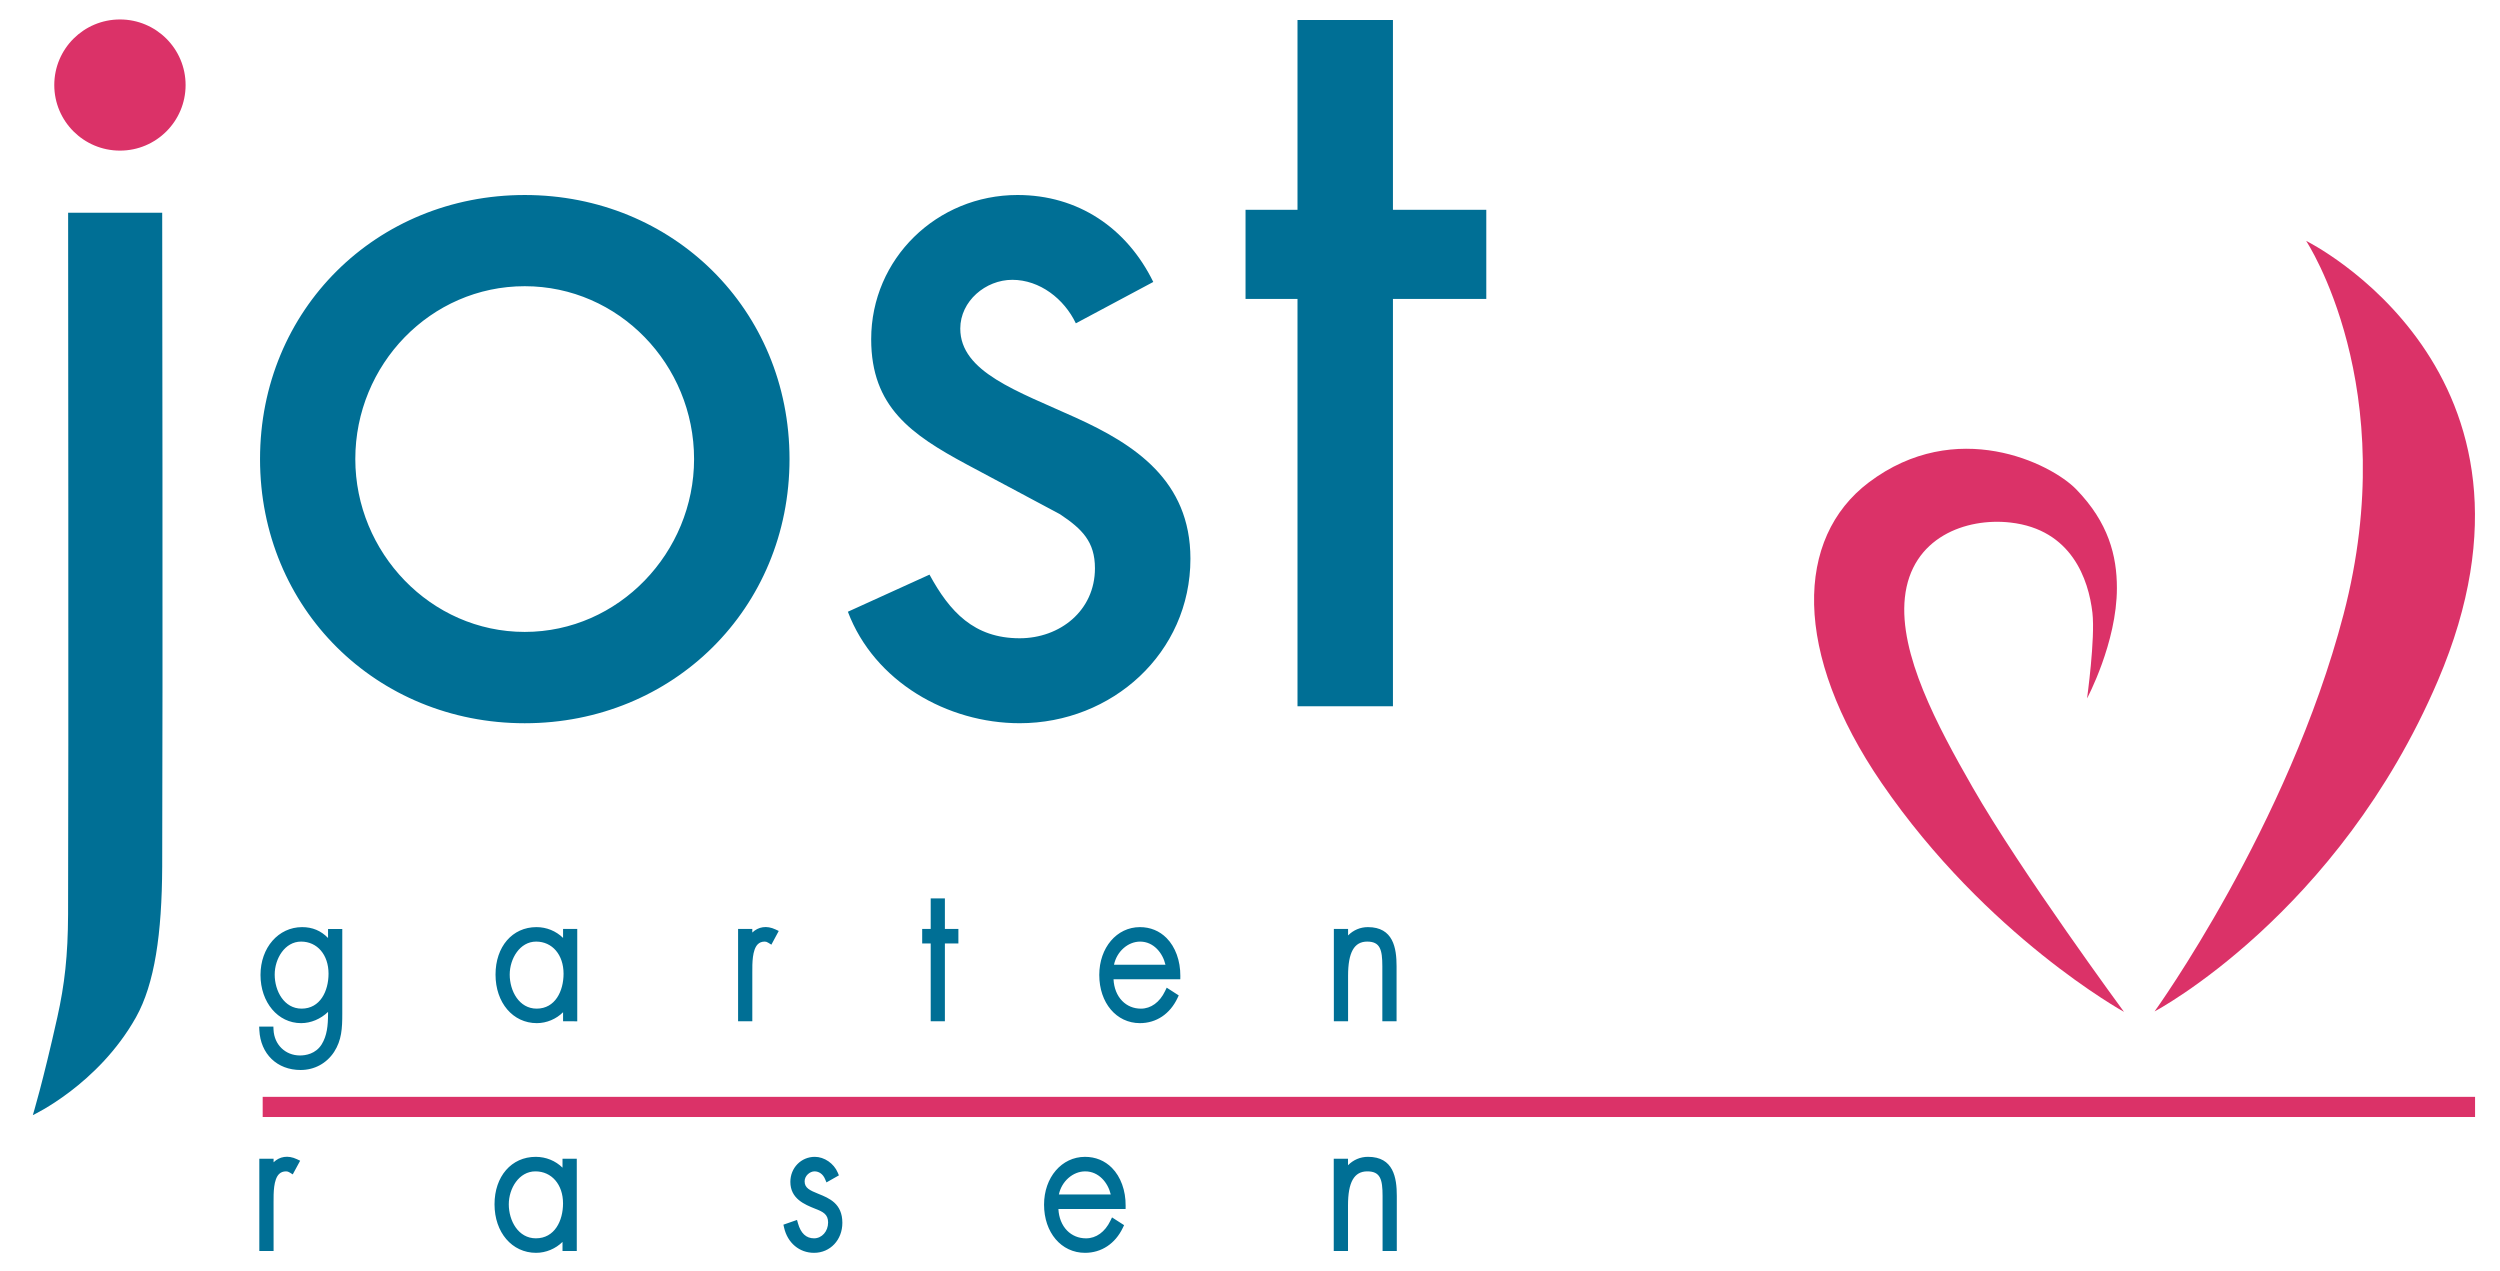
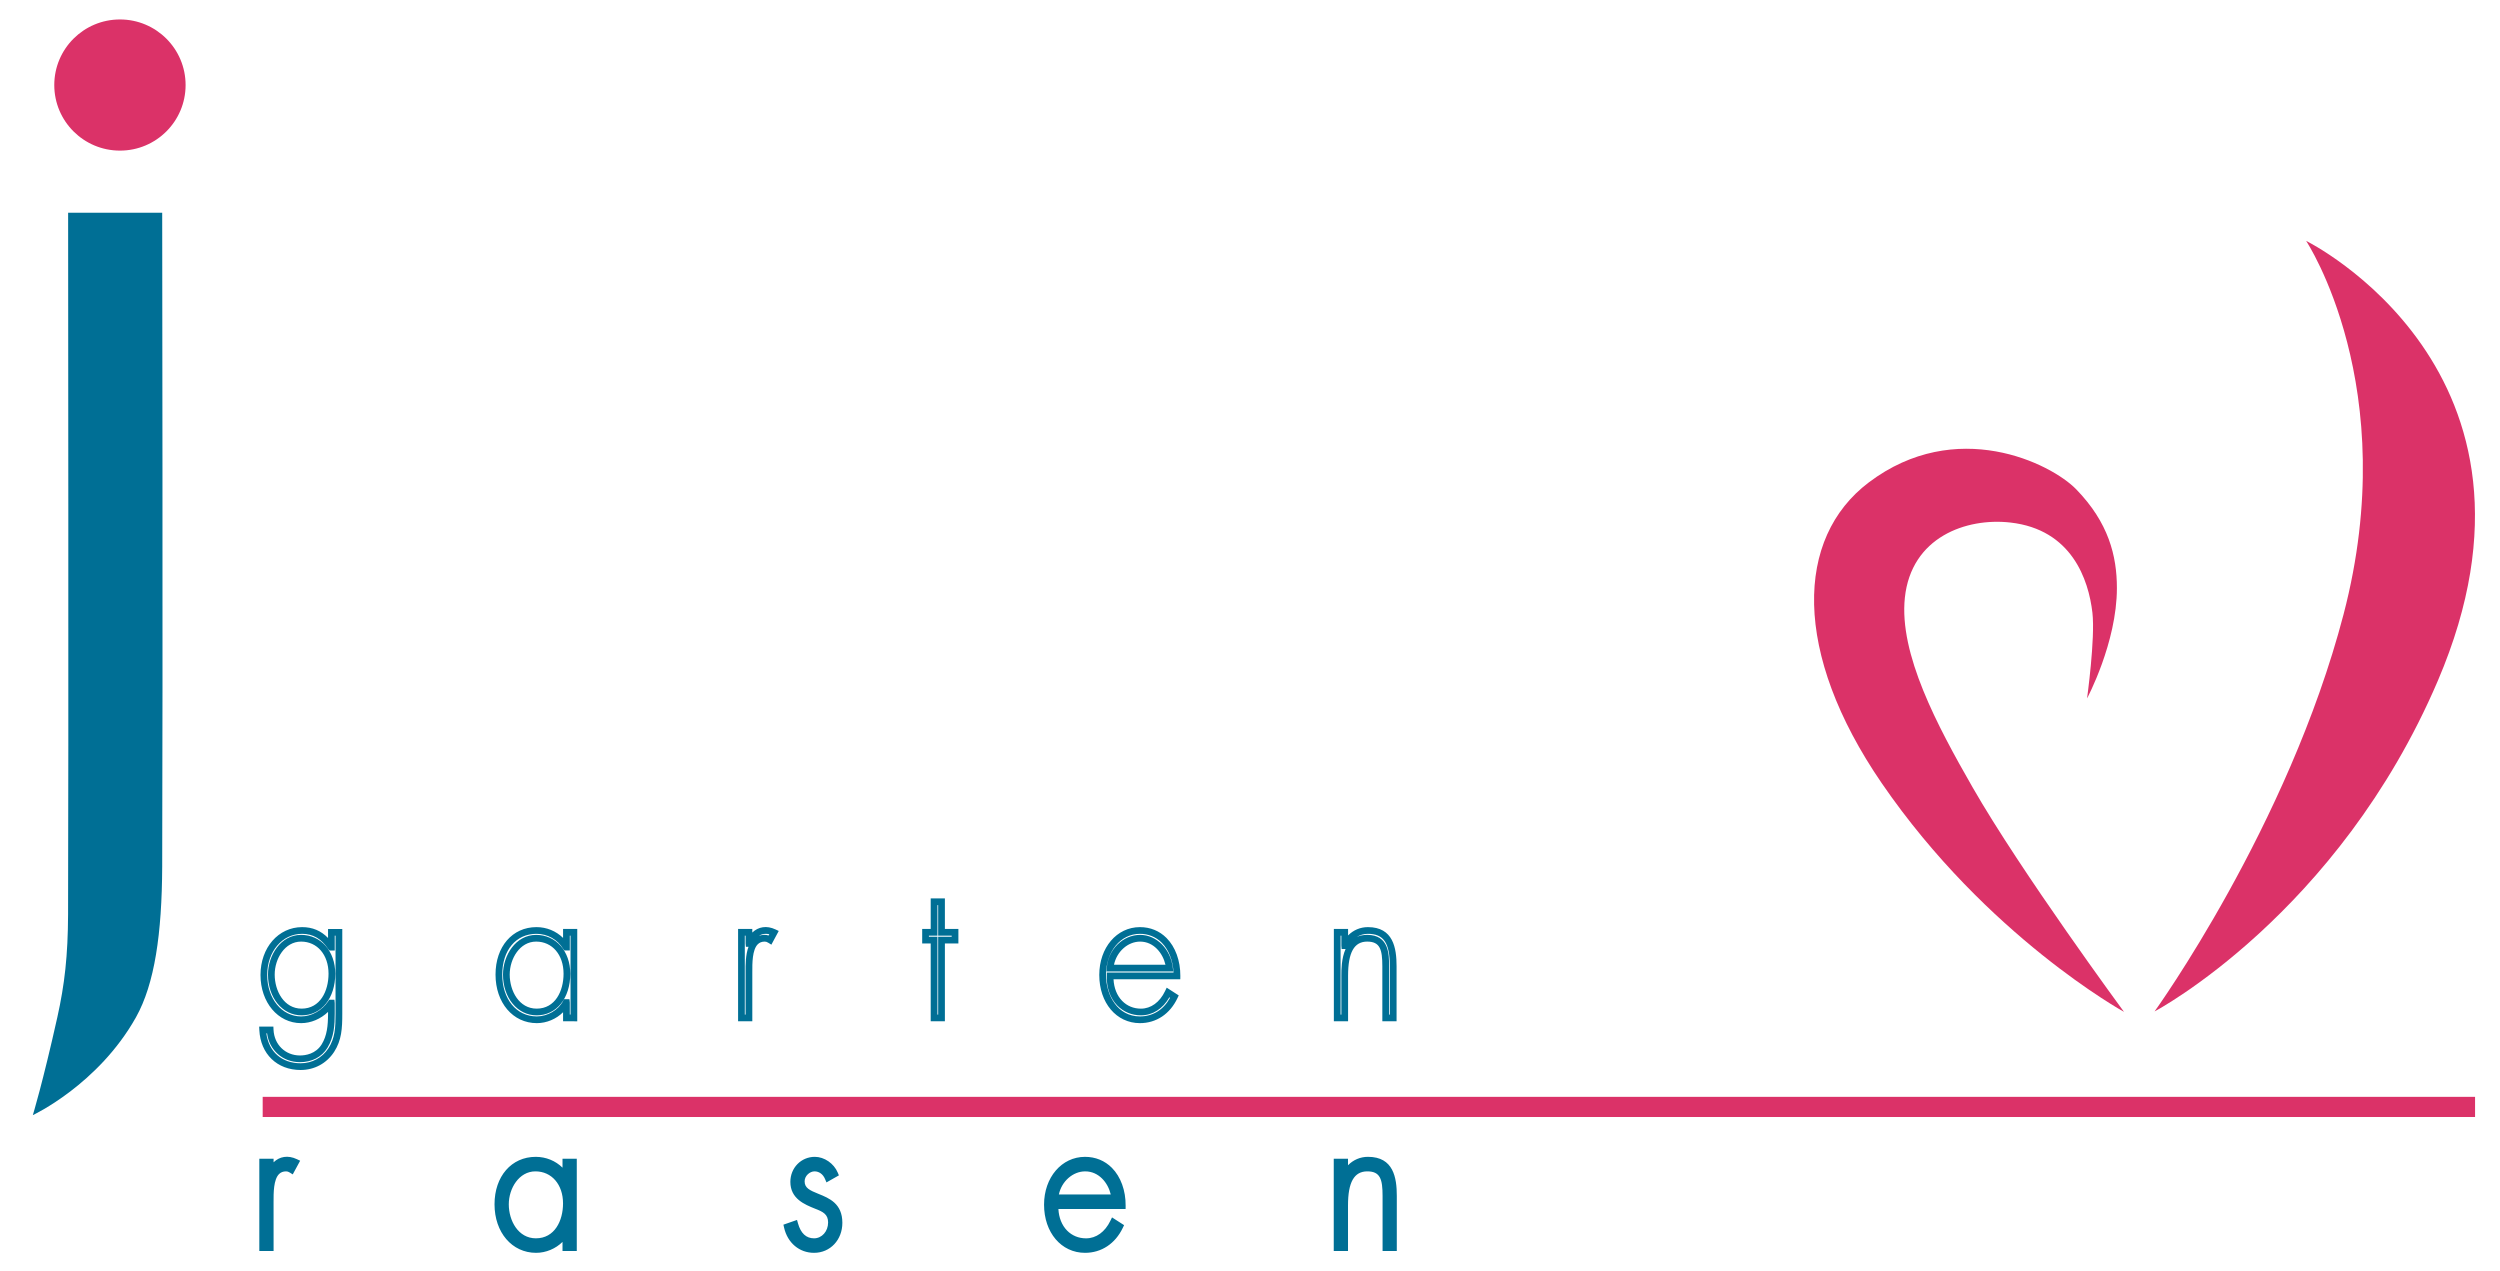
<svg xmlns="http://www.w3.org/2000/svg" version="1.1" id="Ebene_1" x="0px" y="0px" width="295.746px" height="150.355px" viewBox="0 0 295.746 150.355" enable-background="new 0 0 295.746 150.355" xml:space="preserve">
  <g>
    <g>
      <path fill="#DB3268" d="M254.882,119.651c0,0,21.688-11.444,33.518-39.138c15.641-36.625-15.59-52.018-15.59-52.018    s11.469,17.253,4.428,44.185C270.697,97.73,254.882,119.651,254.882,119.651" />
    </g>
    <path fill="#DB3268" d="M251.265,119.701c0,0-16.221-8.925-28.654-27.046c-10.594-15.451-10.238-29.015-1.539-35.583   c10.324-7.794,21.535-2.284,24.549,0.822c3.807,3.92,4.805,7.842,4.805,11.673c0,6.46-3.531,13.053-3.531,13.053   s0.982-7.097,0.635-10.133c-0.453-3.923-2.447-9.851-9.701-10.672c-5.225-0.593-11.734,1.721-12.488,8.897   c-0.699,6.649,3.813,15.095,7.998,22.4C239.041,103.083,251.265,119.701,251.265,119.701" />
    <g>
      <rect x="31.075" y="129.755" fill="#DB3268" width="261.721" height="2.385" />
    </g>
-     <path fill="#006F95" d="M164.783,35.362h11.043V24.823h-11.043V2.368h-11.291v22.455h-6.147v10.539h6.147v48.186h11.291V35.362    M136.431,33.355c-3.134-6.399-8.908-10.287-16.058-10.287c-9.535,0-17.313,7.526-17.313,17.061   c0,8.028,4.768,11.291,11.291,14.805l11.039,5.894c2.639,1.757,4.141,3.264,4.141,6.398c0,5.019-4.141,8.28-8.906,8.28   c-5.396,0-8.281-3.138-10.666-7.529l-9.657,4.391c3.134,8.292,11.792,13.188,20.323,13.188c10.914,0,20.201-8.291,20.201-19.459   c0-9.282-6.651-13.549-13.555-16.685c-6.898-3.137-13.672-5.394-13.672-10.538c0-3.263,3.009-5.771,6.149-5.771   c3.262,0,6.145,2.258,7.522,5.146L136.431,33.355z M62.074,33.858c11.144,0,20.034,9.283,20.034,20.448   c0,11.039-8.891,20.449-20.034,20.449c-11.149,0-20.042-9.41-20.042-20.449C42.032,43.141,50.924,33.858,62.074,33.858    M62.074,23.069c-17.534,0-31.312,13.547-31.312,31.238c0,17.687,13.778,31.251,31.312,31.251   c17.532,0,31.325-13.564,31.325-31.251C93.398,36.616,79.605,23.069,62.074,23.069" />
    <g>
-       <path fill="#006F95" d="M159.078,110.293h-0.885v10.128h0.885v-4.998c0-2.06,0.371-4.43,2.66-4.43    c1.992,0,2.189,1.494,2.189,3.312v6.116h0.887v-6.116c0-2.608-0.65-4.23-2.994-4.23c-1.186,0-2.172,0.678-2.707,1.792h-0.035    V110.293 M131.325,114.528c0.157-1.912,1.694-3.535,3.551-3.535c1.871,0,3.253,1.668,3.469,3.535H131.325z M139.233,115.446    c0.019-2.914-1.616-5.372-4.382-5.372c-2.66,0-4.411,2.433-4.411,5.261c0,2.87,1.714,5.303,4.411,5.303    c1.797,0,3.257-0.986,4.084-2.736l-0.752-0.484c-0.651,1.361-1.79,2.301-3.213,2.301c-2.106,0-3.704-1.709-3.646-4.271H139.233z     M111.382,111.214h1.596v-0.921h-1.596v-3.613h-0.884v3.613h-1.007v0.921h1.007v9.207h0.884V111.214z M88.599,110.293h-0.887    v10.128h0.887v-5.174c0-1.488-0.118-4.254,1.873-4.254c0.236,0,0.413,0.066,0.63,0.199l0.473-0.881    c-0.314-0.148-0.608-0.237-0.966-0.237c-0.966,0-1.614,0.612-1.972,1.534h-0.038V110.293z M67.89,110.293h-0.883v1.753h-0.042    c-0.769-1.272-2.107-1.972-3.505-1.972c-2.734,0-4.442,2.259-4.442,5.216c0,2.961,1.726,5.348,4.486,5.348    c1.336,0,2.791-0.746,3.462-2.038h0.042v1.821h0.883V110.293z M63.423,110.993c2.204,0,3.642,1.844,3.642,4.192    c0,2.428-1.257,4.532-3.581,4.532c-2.205,0-3.584-2.104-3.584-4.428C59.9,113.096,61.337,110.993,63.423,110.993 M40.091,110.293    h-0.89v1.753h-0.039c-0.845-1.272-1.947-1.972-3.422-1.972c-2.659,0-4.529,2.347-4.529,5.261c0,2.828,1.773,5.303,4.408,5.303    c1.382,0,2.736-0.766,3.544-1.971h0.039v1.247c0,1.356-0.099,2.673-0.807,3.833c-0.667,1.074-1.772,1.511-2.911,1.511    c-1.832,0-3.426-1.314-3.525-3.414h-0.884c0.136,2.782,2.104,4.337,4.486,4.337c1.44,0,2.775-0.658,3.622-1.951    c0.867-1.338,0.908-2.735,0.908-4.295V110.293z M35.619,110.993c2.21,0,3.644,1.844,3.644,4.192c0,2.428-1.261,4.532-3.583,4.532    c-2.205,0-3.581-2.104-3.581-4.428C32.099,113.096,33.533,110.993,35.619,110.993" />
      <path fill="#006F95" d="M35.561,126.579c-2.781,0-4.745-1.896-4.882-4.717l-0.021-0.416h1.682l0.018,0.379    c0.083,1.758,1.399,3.035,3.128,3.035c0.654,0,1.858-0.172,2.573-1.322c0.619-1.015,0.747-2.183,0.747-3.624v-0.206    c-0.873,0.836-2.023,1.328-3.185,1.328c-2.74,0-4.805-2.451-4.805-5.701c0-3.227,2.118-5.658,4.927-5.658    c1.212,0,2.223,0.422,3.063,1.285v-1.066h1.685v10.039c0,1.705-0.07,3.121-0.972,4.511    C38.629,125.802,37.188,126.579,35.561,126.579z M31.508,122.241c0.275,2.166,1.828,3.541,4.053,3.541    c1.354,0,2.552-0.645,3.29-1.77c0.783-1.209,0.843-2.453,0.843-4.078v-9.243h-0.095v1.752h-0.611l-0.156-0.178    c-0.802-1.208-1.812-1.794-3.091-1.794c-2.355,0-4.132,2.09-4.132,4.863c0,2.797,1.724,4.905,4.01,4.905    c1.24,0,2.471-0.688,3.212-1.795l0.119-0.177h0.61l0.039,0.398v1.247c0,1.27-0.067,2.733-0.865,4.04    c-0.682,1.099-1.836,1.701-3.25,1.701c-2.042,0-3.625-1.414-3.888-3.414H31.508z M134.852,121.036c-2.787,0-4.81-2.398-4.81-5.701    c0-3.227,2.067-5.658,4.81-5.658c1.222,0,2.311,0.445,3.149,1.289c1.046,1.055,1.641,2.688,1.631,4.482l-0.005,0.396h-7.899    c0.051,1.034,0.409,1.934,1.023,2.562c0.585,0.6,1.353,0.916,2.22,0.916c1.185,0,2.225-0.758,2.854-2.075l0.195-0.407l1.423,0.916    l-0.147,0.314C138.406,119.954,136.787,121.036,134.852,121.036z M134.852,110.471c-2.288,0-4.014,2.09-4.014,4.863    c0,2.438,1.38,4.905,4.014,4.905c1.53,0,2.784-0.778,3.565-2.2l-0.084-0.054c-0.783,1.36-1.989,2.13-3.362,2.13    c-1.07,0-2.061-0.41-2.79-1.154c-0.84-0.861-1.286-2.113-1.254-3.525l0.011-0.389h7.891c-0.071-1.424-0.568-2.692-1.391-3.521    C136.749,110.837,135.856,110.471,134.852,110.471z M63.504,121.036c-2.83,0-4.884-2.417-4.884-5.746    c0-3.306,1.992-5.613,4.841-5.613c1.204,0,2.321,0.465,3.149,1.278v-1.06h1.678v10.923H66.61v-1.073    C65.811,120.544,64.671,121.036,63.504,121.036z M63.46,110.471c-2.42,0-4.045,1.936-4.045,4.818c0,2.914,1.681,4.95,4.088,4.95    c1.273,0,2.553-0.751,3.11-1.823l0.112-0.215h0.638l0.042,0.397v1.423h0.087v-9.331h-0.087v1.752h-0.625l-0.155-0.192    C65.953,111.137,64.768,110.471,63.46,110.471z M165.212,120.818h-1.684v-6.514c0-1.975-0.27-2.915-1.791-2.915    c-1.543,0-2.262,1.282-2.262,4.033v5.396h-1.682v-10.923h1.682v0.766c0.623-0.631,1.443-0.984,2.344-0.984    c3.006,0,3.393,2.473,3.393,4.628V120.818z M164.326,120.022h0.09v-5.718c0-2.759-0.729-3.833-2.596-3.833    c-0.484,0-0.932,0.13-1.316,0.372c0.342-0.157,0.75-0.249,1.234-0.249c2.588,0,2.588,2.322,2.588,3.71V120.022z M158.589,120.022    h0.092v-4.6c0-0.654,0-2.039,0.5-3.158h-0.465l-0.035-0.398v-1.175h-0.092V120.022z M111.779,120.818h-1.679v-9.206h-1.007v-1.717    h1.007v-3.613h1.679v3.613h1.597v1.717h-1.597V120.818z M110.896,120.022h0.088v-9.205h1.597v-0.126h-1.597v-3.614h-0.088v3.614    h-1.006v0.126h1.006V120.022z M88.996,120.818h-1.682v-10.923h1.682v0.424c0.702-0.678,1.686-0.868,2.749-0.367l0.379,0.18    l-0.872,1.621l-0.36-0.223c-0.17-0.104-0.275-0.141-0.42-0.141c-0.347,0-0.616,0.104-0.826,0.313    c-0.66,0.662-0.653,2.253-0.649,3.306V120.818z M88.109,120.022h0.092v-5.012c-0.005-0.871-0.009-2.073,0.348-3.004h-0.311    l-0.037-0.398v-0.917h-0.092V120.022z M90.608,110.471c-0.31,0-0.584,0.077-0.825,0.231c0.349-0.118,0.767-0.163,1.147-0.034    l0.079-0.146C90.876,110.487,90.746,110.471,90.608,110.471z M63.484,120.116c-2.27,0-3.981-2.074-3.981-4.826    c0-2.259,1.498-4.695,3.92-4.695c2.34,0,4.039,1.932,4.039,4.591C67.462,118.089,65.827,120.116,63.484,120.116z M63.423,111.389    c-1.931,0-3.125,2.025-3.125,3.9c0,1.953,1.117,4.031,3.187,4.031c2.198,0,3.183-2.078,3.183-4.136    C66.667,112.95,65.334,111.389,63.423,111.389z M35.68,120.116c-2.269,0-3.978-2.074-3.978-4.826c0-2.259,1.497-4.695,3.917-4.695    c2.341,0,4.041,1.932,4.041,4.591C39.66,118.089,38.024,120.116,35.68,120.116z M35.619,111.389c-1.928,0-3.123,2.025-3.123,3.9    c0,1.953,1.116,4.031,3.183,4.031c2.199,0,3.186-2.078,3.186-4.136C38.865,112.95,37.53,111.389,35.619,111.389z M138.792,114.926    h-7.898l0.035-0.431c0.179-2.188,1.915-3.9,3.947-3.9c1.946,0,3.607,1.672,3.865,3.887L138.792,114.926z M131.783,114.13h6.09    c-0.323-1.397-1.406-2.74-2.997-2.74C133.413,111.389,132.102,112.585,131.783,114.13z" />
    </g>
    <g>
      <path fill="#006F95" d="M159.068,137.474h-0.891v10.118h0.891v-4.998c0-2.055,0.379-4.421,2.682-4.421    c2.006,0,2.205,1.484,2.205,3.306v6.113h0.889v-6.113c0-2.607-0.65-4.229-3.014-4.229c-1.191,0-2.184,0.68-2.723,1.796h-0.039    V137.474 M124.805,141.7c0.157-1.91,1.708-3.526,3.575-3.526c1.887,0,3.274,1.664,3.494,3.526H124.805z M132.763,142.619    c0.024-2.911-1.626-5.368-4.405-5.368c-2.677,0-4.449,2.433-4.449,5.257c0,2.873,1.729,5.302,4.449,5.302    c1.809,0,3.275-0.986,4.111-2.733l-0.756-0.484c-0.652,1.354-1.807,2.3-3.233,2.3c-2.123,0-3.734-1.71-3.675-4.272H132.763z     M98.739,138.872c-0.394-0.941-1.407-1.621-2.343-1.621c-1.329,0-2.499,1.034-2.499,2.564c0,1.706,1.426,2.301,2.676,2.804    c0.914,0.351,1.789,0.743,1.789,1.991c0,1.273-0.911,2.281-2.063,2.281c-1.214,0-1.943-0.855-2.283-2.061l-0.874,0.305    c0.374,1.643,1.627,2.674,3.157,2.674c1.646,0,2.955-1.295,2.955-3.154c0-3.654-4.464-2.475-4.464-4.906    c0-0.877,0.794-1.575,1.566-1.575c0.714,0,1.311,0.437,1.607,1.138L98.739,138.872z M67.834,137.474h-0.893v1.747h-0.038    c-0.771-1.27-2.119-1.971-3.528-1.971c-2.753,0-4.476,2.258-4.476,5.215s1.746,5.344,4.519,5.344c1.348,0,2.812-0.744,3.486-2.037    h0.038v1.82h0.893V137.474z M63.337,138.174c2.22,0,3.667,1.837,3.667,4.187c0,2.43-1.266,4.531-3.61,4.531    c-2.216,0-3.603-2.102-3.603-4.426C59.791,140.273,61.236,138.174,63.337,138.174 M31.968,137.474h-0.893v10.118h0.893v-5.169    c0-1.492-0.118-4.25,1.878-4.25c0.242,0,0.421,0.062,0.636,0.195l0.476-0.878c-0.317-0.15-0.616-0.24-0.971-0.24    c-0.971,0-1.624,0.615-1.979,1.532h-0.04V137.474z" />
      <path fill="#006F95" d="M128.357,148.208c-2.808,0-4.847-2.398-4.847-5.7c0-3.224,2.085-5.655,4.847-5.655    c1.236,0,2.336,0.451,3.182,1.303c1.044,1.057,1.636,2.684,1.621,4.467l-0.004,0.396h-7.949c0.052,1.026,0.408,1.921,1.021,2.55    c0.593,0.604,1.37,0.925,2.252,0.925c1.193,0,2.239-0.755,2.875-2.074l0.196-0.404l1.427,0.917l-0.15,0.316    C131.929,147.128,130.298,148.208,128.357,148.208z M128.357,137.647c-2.31,0-4.051,2.091-4.051,4.86    c0,2.438,1.392,4.905,4.051,4.905c1.539,0,2.803-0.777,3.593-2.197l-0.089-0.057c-0.784,1.342-2.023,2.129-3.382,2.129    c-1.085,0-2.087-0.414-2.821-1.166c-0.839-0.859-1.284-2.106-1.251-3.512l0.01-0.389h7.939c-0.066-1.414-0.563-2.676-1.383-3.506    C130.281,138.016,129.376,137.647,128.357,137.647z M96.3,148.208c-1.739,0-3.132-1.171-3.545-2.982l-0.079-0.349l1.61-0.561    l0.114,0.407c0.329,1.174,0.969,1.769,1.899,1.769c0.934,0,1.665-0.826,1.665-1.882c0-0.961-0.607-1.266-1.534-1.621    c-1.241-0.498-2.932-1.18-2.932-3.174c0-1.662,1.273-2.963,2.897-2.963c1.119,0,2.258,0.785,2.71,1.867l0.137,0.324l-1.471,0.834    l-0.174-0.411c-0.238-0.562-0.702-0.896-1.241-0.896c-0.541,0-1.169,0.515-1.169,1.178c0,0.786,0.594,1.064,1.646,1.488    c1.256,0.507,2.818,1.139,2.818,3.418C99.652,146.679,98.212,148.208,96.3,148.208z M93.625,145.388    c0.412,1.241,1.43,2.024,2.675,2.024c1.482,0,2.558-1.16,2.558-2.758c0-1.744-1.127-2.199-2.321-2.68    c-1.005-0.406-2.144-0.865-2.144-2.227c0-1.052,0.919-1.974,1.965-1.974c0.729,0,1.365,0.362,1.768,0.989l0.085-0.049    c-0.397-0.618-1.136-1.068-1.813-1.068c-1.199,0-2.102,0.932-2.102,2.168c0,1.354,1.006,1.863,2.426,2.436    c0.808,0.309,2.039,0.778,2.039,2.359c0,1.502-1.081,2.678-2.46,2.678c-1.175,0-2.063-0.688-2.535-1.947L93.625,145.388z     M63.417,148.208c-2.85,0-4.916-2.415-4.916-5.742c0-3.306,2.004-5.613,4.874-5.613c1.214,0,2.339,0.465,3.169,1.281v-1.057h1.688    v10.914h-1.688v-1.076C65.741,147.714,64.593,148.208,63.417,148.208z M63.375,137.647c-2.44,0-4.079,1.937-4.079,4.818    c0,2.911,1.695,4.947,4.121,4.947c1.306,0,2.565-0.734,3.133-1.825l0.112-0.214H67.3l0.039,0.398v1.422h0.097v-9.322h-0.097v1.748    h-0.622l-0.153-0.191C65.885,138.313,64.694,137.647,63.375,137.647z M165.24,147.991h-1.684v-6.512    c0-1.971-0.268-2.908-1.807-2.908c-1.559,0-2.283,1.279-2.283,4.023v5.396h-1.686v-10.914h1.686v0.771    c0.627-0.638,1.453-0.996,2.363-0.996c3.023,0,3.41,2.473,3.41,4.627V147.991z M164.351,147.194h0.094v-5.715    c0-2.758-0.732-3.832-2.615-3.832c-0.51,0-0.98,0.144-1.381,0.41c0.375-0.188,0.807-0.282,1.301-0.282    c2.602,0,2.602,2.319,2.602,3.704V147.194z M158.576,147.194h0.096v-4.6c0-1.32,0.176-2.371,0.527-3.15h-0.488l-0.039-0.397    v-1.175h-0.096V147.194z M32.365,147.991h-1.688v-10.914h1.688v0.42c0.703-0.678,1.685-0.878,2.763-0.365l0.38,0.18l-0.877,1.617    l-0.358-0.223c-0.164-0.1-0.272-0.135-0.427-0.135c-0.349,0-0.621,0.104-0.833,0.315c-0.66,0.661-0.653,2.248-0.65,3.298    L32.365,147.991z M31.473,147.194h0.097l-0.002-5.008c-0.002-0.873-0.006-2.076,0.351-3.006h-0.31l-0.04-0.397v-0.911h-0.097    V147.194z M33.987,137.647c-0.318,0-0.602,0.08-0.845,0.241c0.354-0.124,0.789-0.169,1.171-0.04l0.08-0.147    C34.255,137.665,34.124,137.647,33.987,137.647z M63.394,147.288c-2.281,0-4-2.072-4-4.822c0-2.256,1.508-4.69,3.943-4.69    c2.355,0,4.064,1.929,4.064,4.585C67.401,145.261,65.753,147.288,63.394,147.288z M63.337,138.571    c-1.945,0-3.148,2.021-3.148,3.895c0,1.951,1.122,4.026,3.205,4.026c2.22,0,3.212-2.075,3.212-4.132    C66.606,140.13,65.262,138.571,63.337,138.571z M132.322,142.096h-7.948l0.035-0.43c0.18-2.182,1.923-3.892,3.971-3.892    c1.957,0,3.629,1.667,3.888,3.878L132.322,142.096z M125.264,141.302h6.136c-0.327-1.395-1.419-2.73-3.02-2.73    C126.905,138.571,125.585,139.761,125.264,141.302z" />
    </g>
    <path fill="#DB3268" d="M14.194,17.818c4.286,0,7.762-3.473,7.762-7.757s-3.476-7.759-7.762-7.759   c-4.292,0-7.773,3.474-7.773,7.759S9.902,17.818,14.194,17.818" />
    <path fill="#006F95" d="M8.059,25.166c0,0,0.062,66.058-0.006,82.987c-0.018,4.896-0.408,8.308-1.269,12.18   c-1.719,7.721-2.9,11.584-2.9,11.584s7.727-3.592,12.207-11.584c2.205-3.95,3.066-9.877,3.097-17.822   c0.084-21.975,0-77.345,0-77.345H8.059" />
  </g>
</svg>